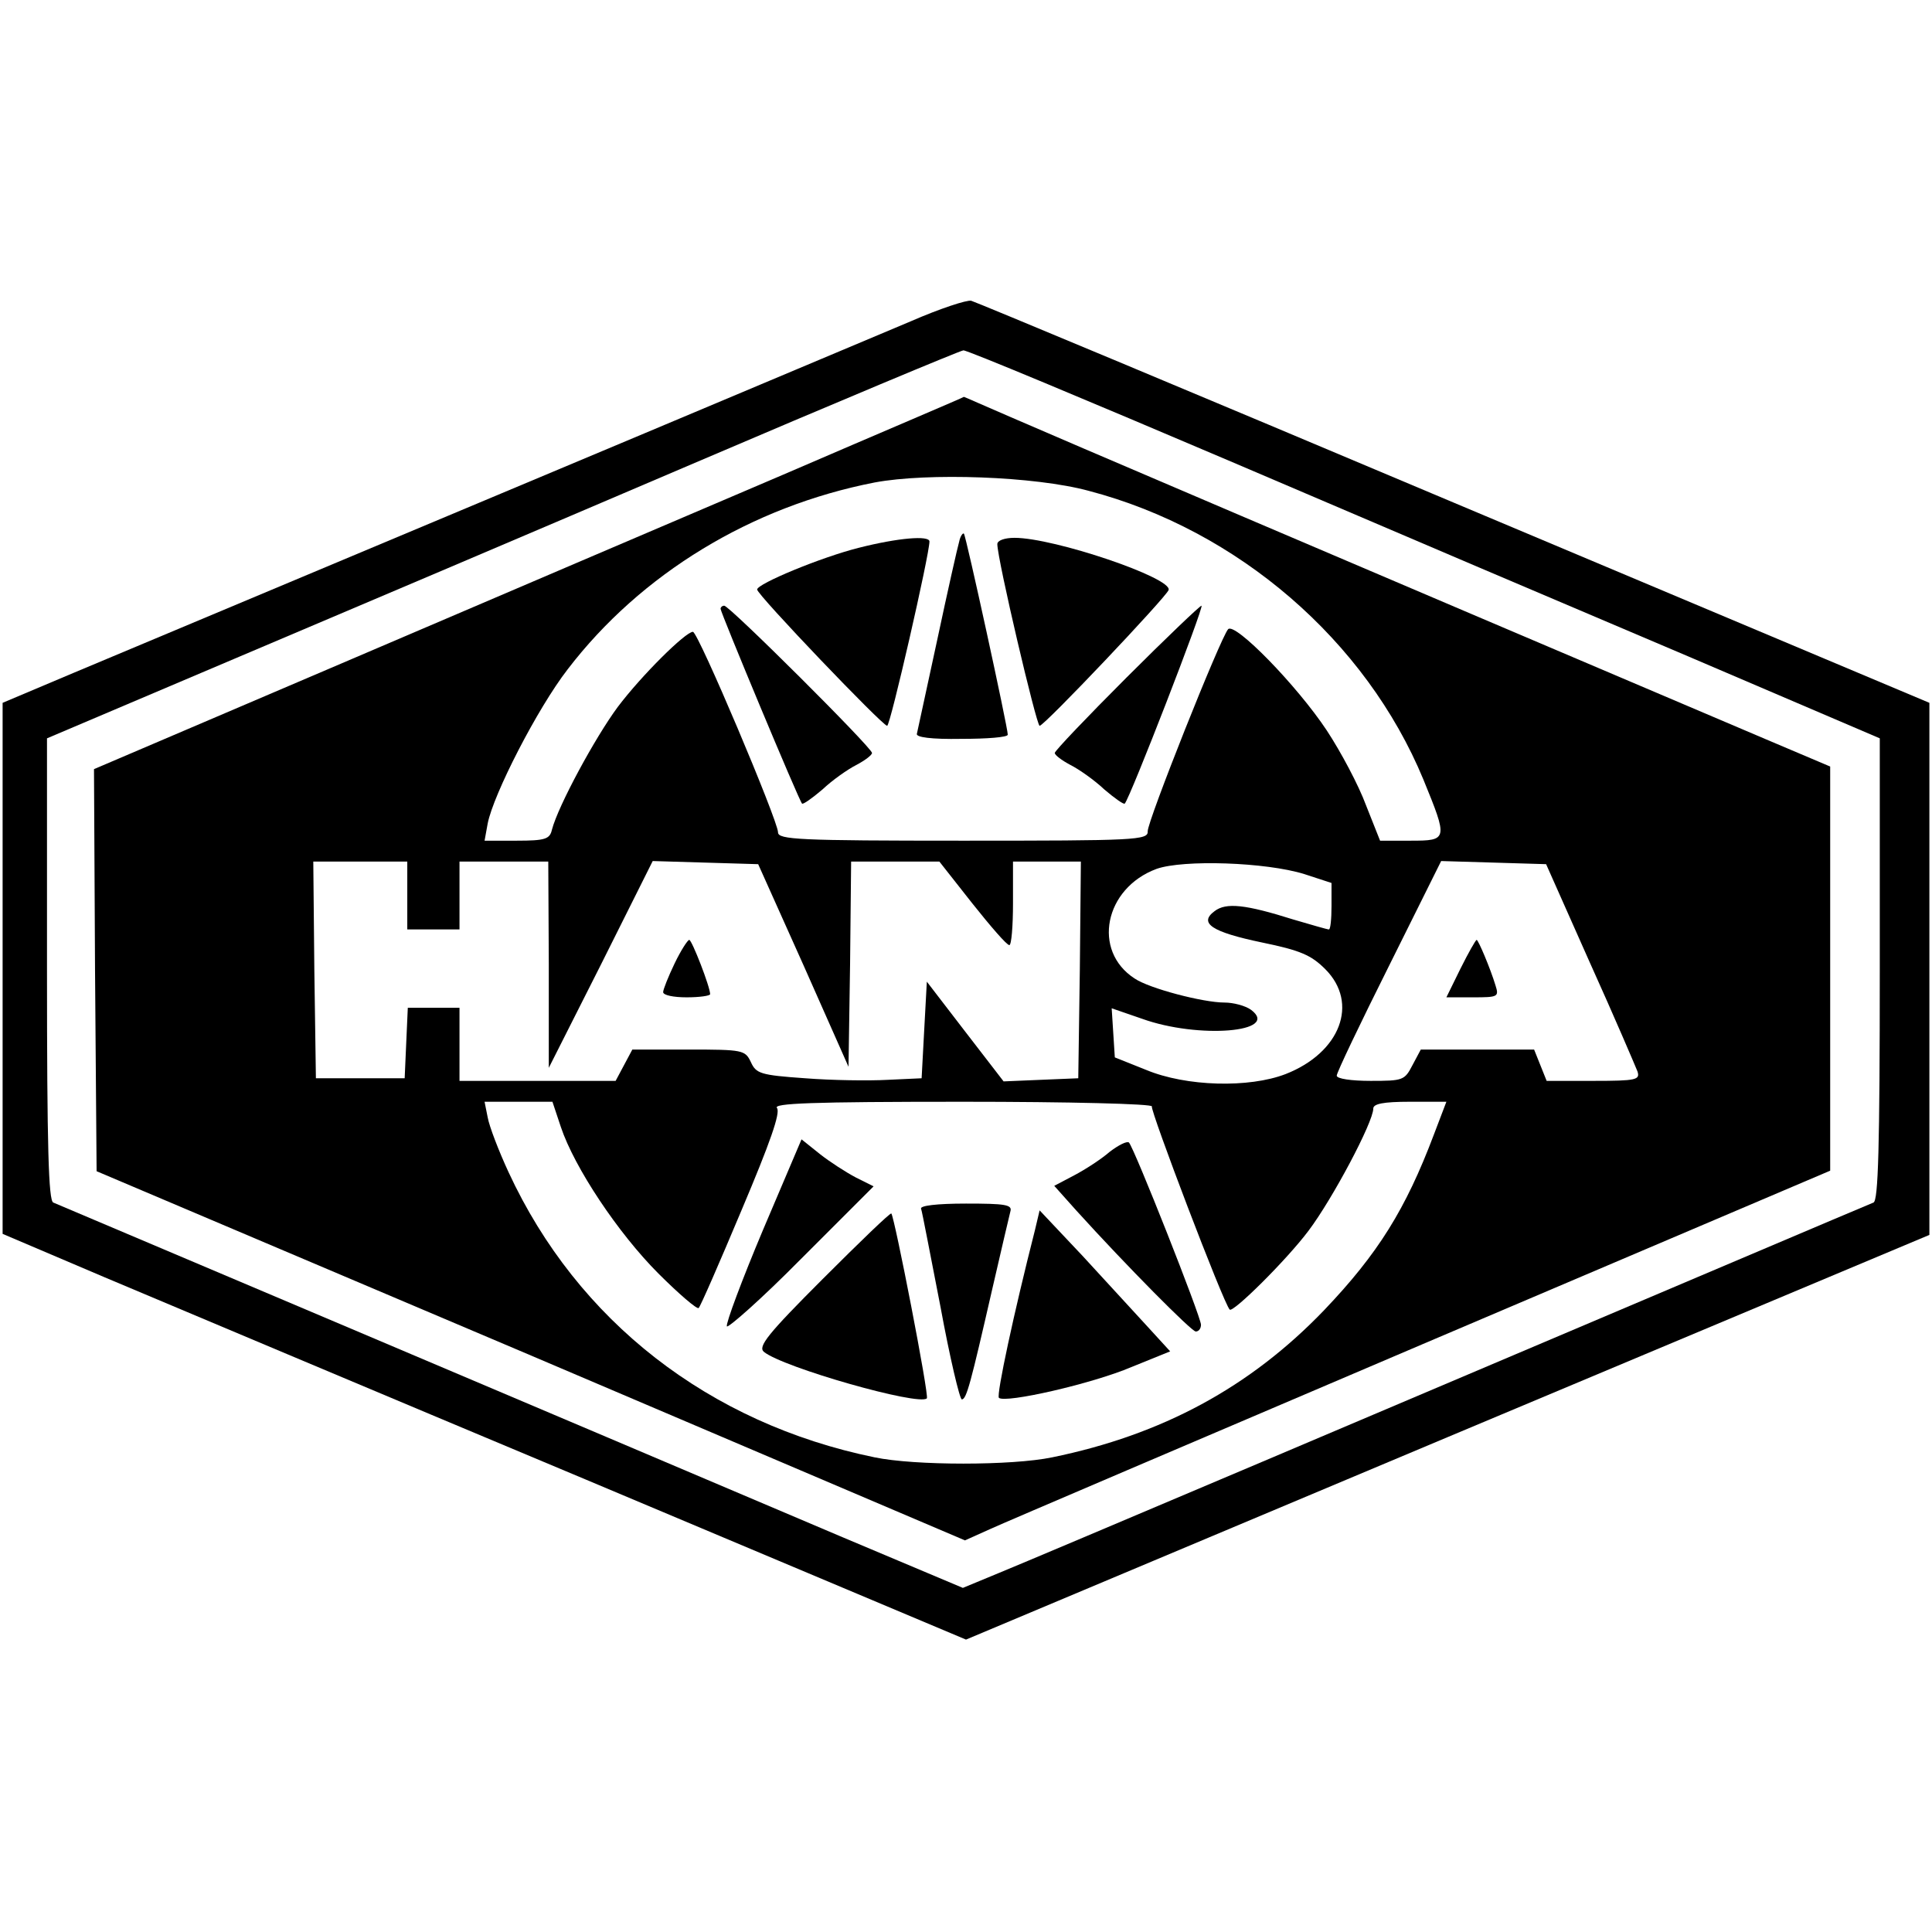
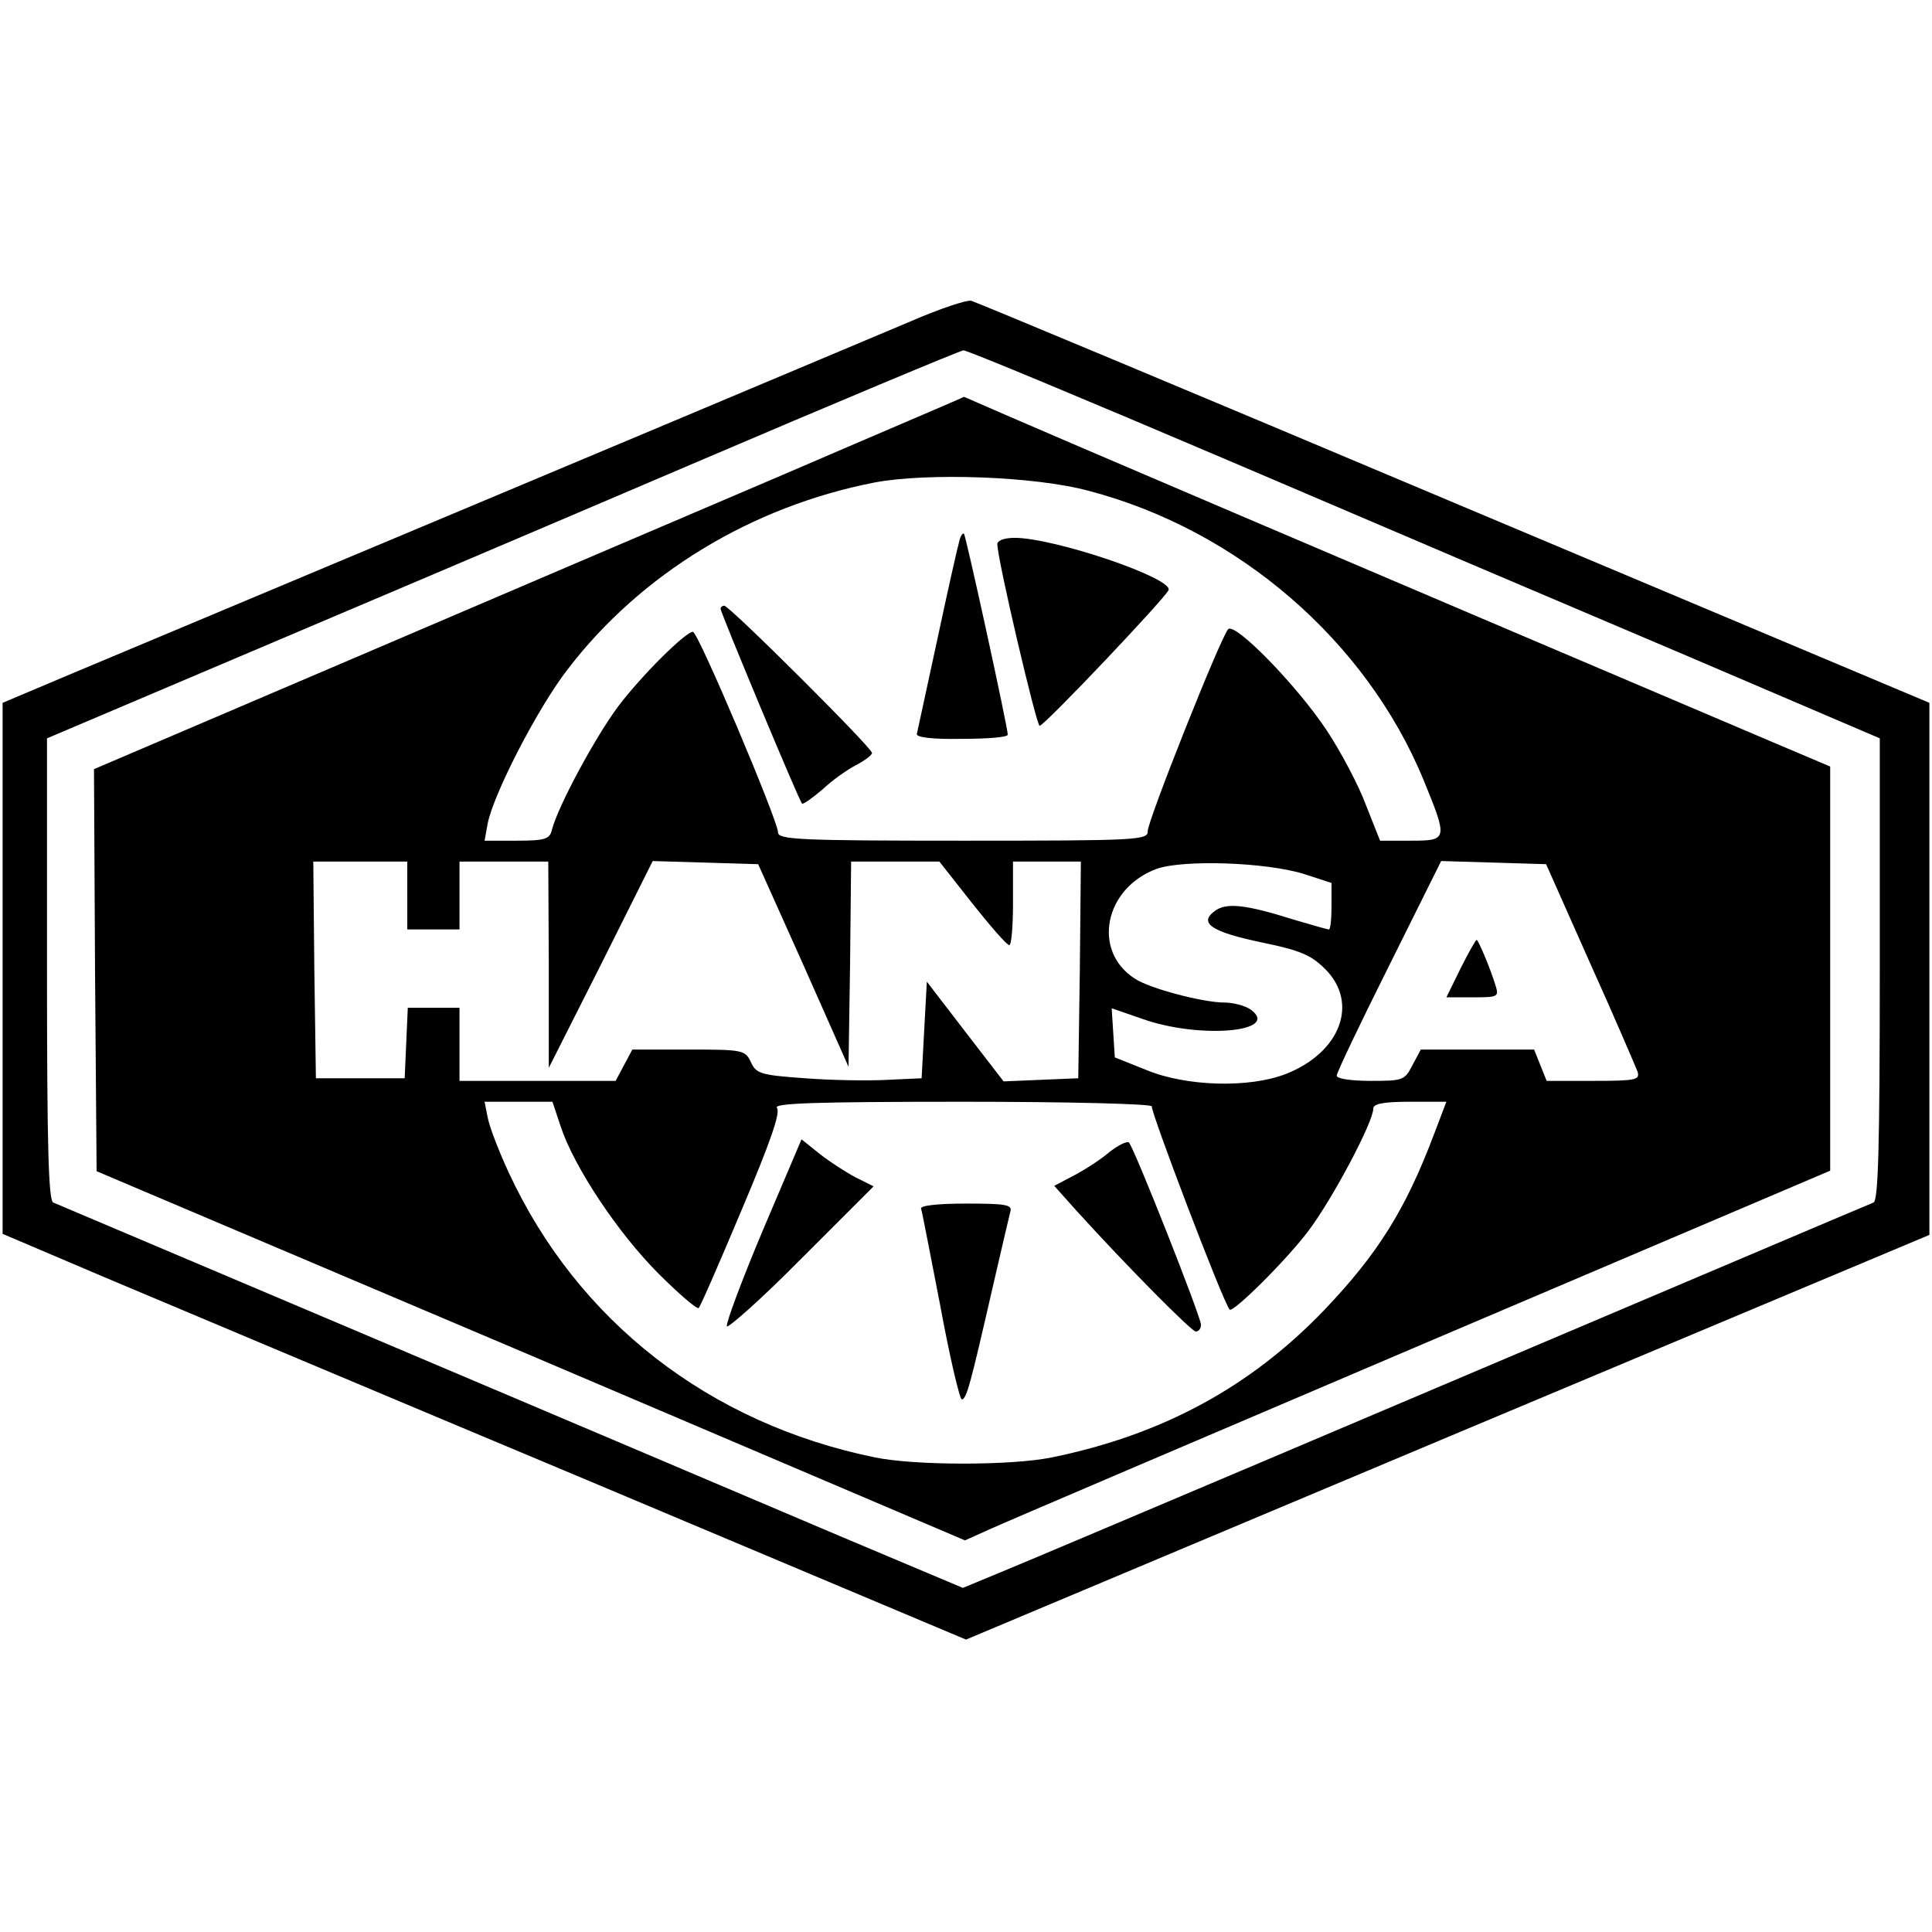
<svg xmlns="http://www.w3.org/2000/svg" version="1.0" width="370pt" height="370pt" viewBox="0 0 370 370" preserveAspectRatio="xMidYMid meet">
  <g transform="translate(0,370) scale(0.1,-0.1)" fill="#000000" stroke="none">
    <path d="M1745 3085 c-55 -23 -408 -172 -785 -330 -377 -158 -746 -313 -820 -344 l-135 -57 0 -509 0 -508 195 -83 c107 -45 522 -220 923 -388 l727 -306 923 388 922 387 0 510 0 509 -910 383 c-500 211 -917 385 -925 387 -8 2 -60 -15 -115 -39z m615 -270 c278 -119 670 -286 873 -372 l367 -157 0 -442 c0 -344 -3 -443 -12 -447 -7 -3 -119 -50 -248 -105 -624 -265 -1362 -578 -1426 -604 l-70 -29 -235 99 c-494 210 -1495 634 -1507 639 -9 4 -12 103 -12 447 l0 442 358 152 c196 83 589 250 872 371 283 121 520 220 525 220 6 1 238 -96 515 -214z" />
    <path d="M1500 2791 c-190 -81 -564 -241 -833 -356 l-487 -208 2 -385 3 -385 832 -353 831 -354 49 22 c26 12 399 171 828 354 l780 332 0 387 0 387 -125 53 c-821 349 -1371 584 -1444 616 -49 21 -89 39 -90 39 0 -1 -156 -67 -346 -149z m585 -31 c286 -75 531 -287 641 -553 47 -115 47 -117 -24 -117 l-59 0 -27 68 c-14 38 -48 102 -75 143 -57 86 -176 208 -189 194 -15 -17 -155 -369 -154 -387 1 -17 -22 -18 -354 -18 -314 0 -354 2 -354 16 0 22 -153 384 -163 384 -14 0 -98 -83 -144 -144 -43 -58 -114 -189 -126 -235 -4 -18 -13 -21 -67 -21 l-62 0 6 33 c11 56 95 220 153 295 140 183 352 312 588 358 101 19 307 12 410 -16z m-1305 -775 l0 -65 50 0 50 0 0 65 0 65 85 0 85 0 1 -197 0 -198 100 198 99 198 101 -3 101 -3 87 -194 86 -194 3 197 2 196 85 0 84 0 63 -80 c35 -44 66 -80 71 -80 4 0 7 36 7 80 l0 80 65 0 65 0 -2 -207 -3 -208 -72 -3 -71 -3 -74 96 -73 95 -5 -92 -5 -93 -65 -3 c-36 -2 -107 -1 -158 3 -86 6 -94 9 -104 31 -11 23 -15 24 -119 24 l-108 0 -16 -30 -16 -30 -149 0 -150 0 0 70 0 70 -50 0 -49 0 -3 -67 -3 -68 -85 0 -85 0 -3 208 -2 207 90 0 90 0 0 -65z m1718 41 l52 -17 0 -44 c0 -25 -2 -45 -5 -45 -3 0 -34 9 -68 19 -92 29 -129 33 -151 16 -31 -23 -5 -40 91 -60 73 -15 94 -24 121 -51 65 -65 29 -160 -76 -201 -70 -27 -190 -24 -267 8 l-60 24 -3 47 -3 47 58 -20 c108 -39 266 -26 209 17 -11 8 -34 14 -51 14 -41 0 -144 27 -172 46 -82 53 -58 173 42 210 51 18 209 13 283 -10z m547 -170 c47 -104 87 -198 91 -208 5 -16 -2 -18 -84 -18 l-90 0 -12 30 -12 30 -109 0 -108 0 -16 -30 c-15 -29 -18 -30 -80 -30 -37 0 -65 4 -65 10 0 6 45 100 100 210 l100 201 101 -3 100 -3 84 -189z m-1971 -314 c26 -78 110 -204 187 -281 39 -39 74 -69 77 -66 3 2 40 87 82 187 55 130 75 187 68 196 -8 9 64 12 356 12 202 0 365 -4 362 -9 -4 -6 137 -377 149 -389 6 -7 109 95 151 151 46 61 124 208 124 234 0 9 19 13 70 13 l70 0 -24 -63 c-54 -143 -107 -228 -210 -336 -142 -148 -311 -239 -521 -282 -77 -16 -263 -16 -340 0 -317 65 -569 261 -701 546 -19 41 -37 88 -40 105 l-6 30 65 0 65 0 16 -48z" />
    <path d="M1837 2663 c-3 -10 -22 -94 -42 -188 -20 -93 -38 -175 -39 -180 -3 -7 28 -11 85 -10 49 0 89 3 89 8 0 14 -80 381 -84 385 -2 2 -7 -5 -9 -15z" />
-     <path d="M1645 2651 c-72 -18 -195 -69 -195 -80 0 -10 240 -261 249 -261 6 0 81 328 81 353 0 12 -60 7 -135 -12z" />
    <path d="M1910 2658 c0 -29 75 -348 81 -348 9 0 242 246 247 260 8 23 -219 100 -295 100 -19 0 -33 -5 -33 -12z" />
    <path d="M1380 2534 c0 -7 150 -367 156 -373 2 -2 19 10 39 27 19 18 49 39 65 47 17 9 30 19 30 23 0 10 -273 282 -283 282 -4 0 -7 -3 -7 -6z" />
-     <path d="M2157 2402 c-75 -75 -137 -140 -137 -144 0 -4 13 -14 30 -23 16 -8 46 -29 65 -47 20 -17 37 -29 39 -27 10 10 153 379 147 379 -3 0 -68 -62 -144 -138z" />
-     <path d="M1292 1855 c-12 -25 -22 -50 -22 -55 0 -6 20 -10 45 -10 25 0 45 3 45 6 0 14 -35 104 -40 104 -3 0 -16 -20 -28 -45z" />
    <path d="M2797 1845 l-27 -55 51 0 c48 0 50 1 43 23 -10 33 -33 87 -36 87 -2 0 -16 -25 -31 -55z" />
    <path d="M1461 1344 c-40 -95 -71 -178 -69 -184 1 -5 66 52 142 129 l139 139 -34 17 c-19 10 -50 30 -69 45 l-35 28 -74 -174z" />
    <path d="M2125 1494 c-16 -14 -47 -34 -68 -45 l-38 -20 42 -47 c97 -107 221 -232 229 -232 6 0 10 6 10 13 0 15 -128 339 -138 349 -4 3 -20 -5 -37 -18z" />
    <path d="M1764 1385 c2 -5 18 -90 37 -187 18 -98 37 -178 41 -178 9 0 17 31 58 210 17 74 33 142 35 150 4 13 -10 15 -85 15 -56 0 -89 -4 -86 -10z" />
-     <path d="M1576 1251 c-106 -106 -125 -130 -113 -140 37 -30 297 -104 312 -89 5 4 -62 348 -68 354 -2 2 -60 -54 -131 -125z" />
-     <path d="M1982 1344 c-40 -157 -74 -315 -69 -321 12 -11 179 27 254 59 l74 30 -43 47 c-23 25 -79 86 -124 135 l-83 88 -9 -38z" />
  </g>
</svg>